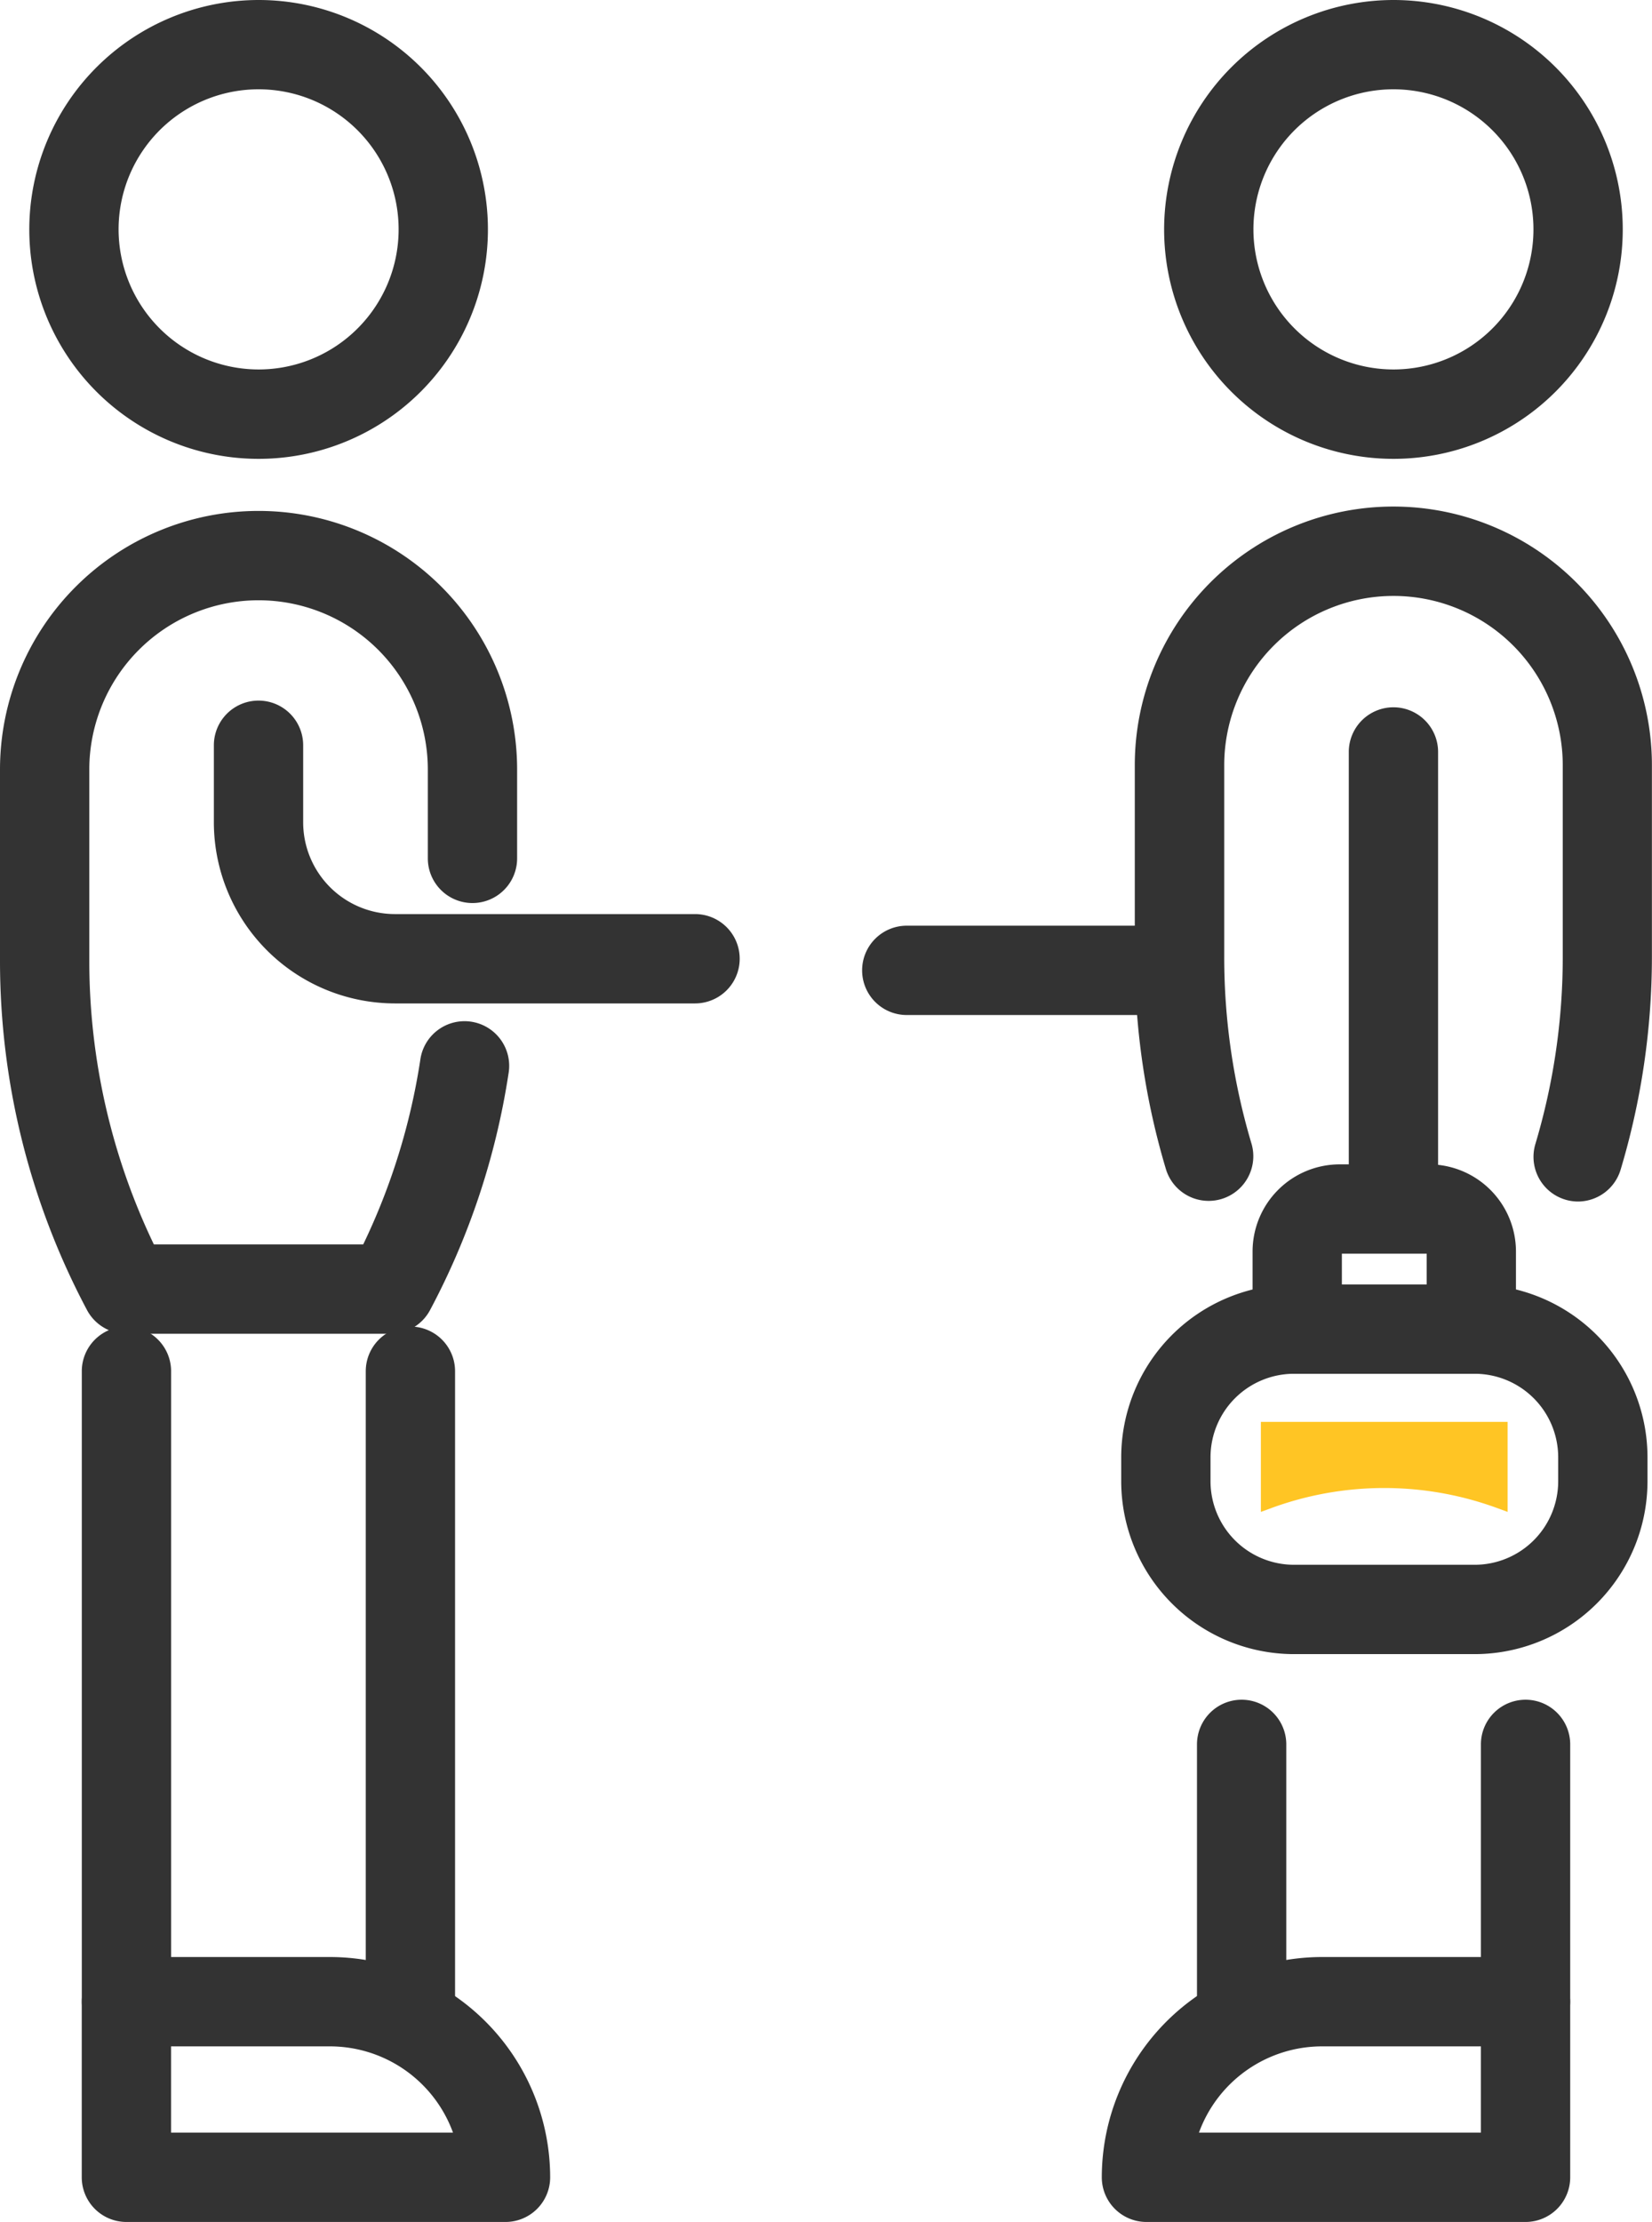
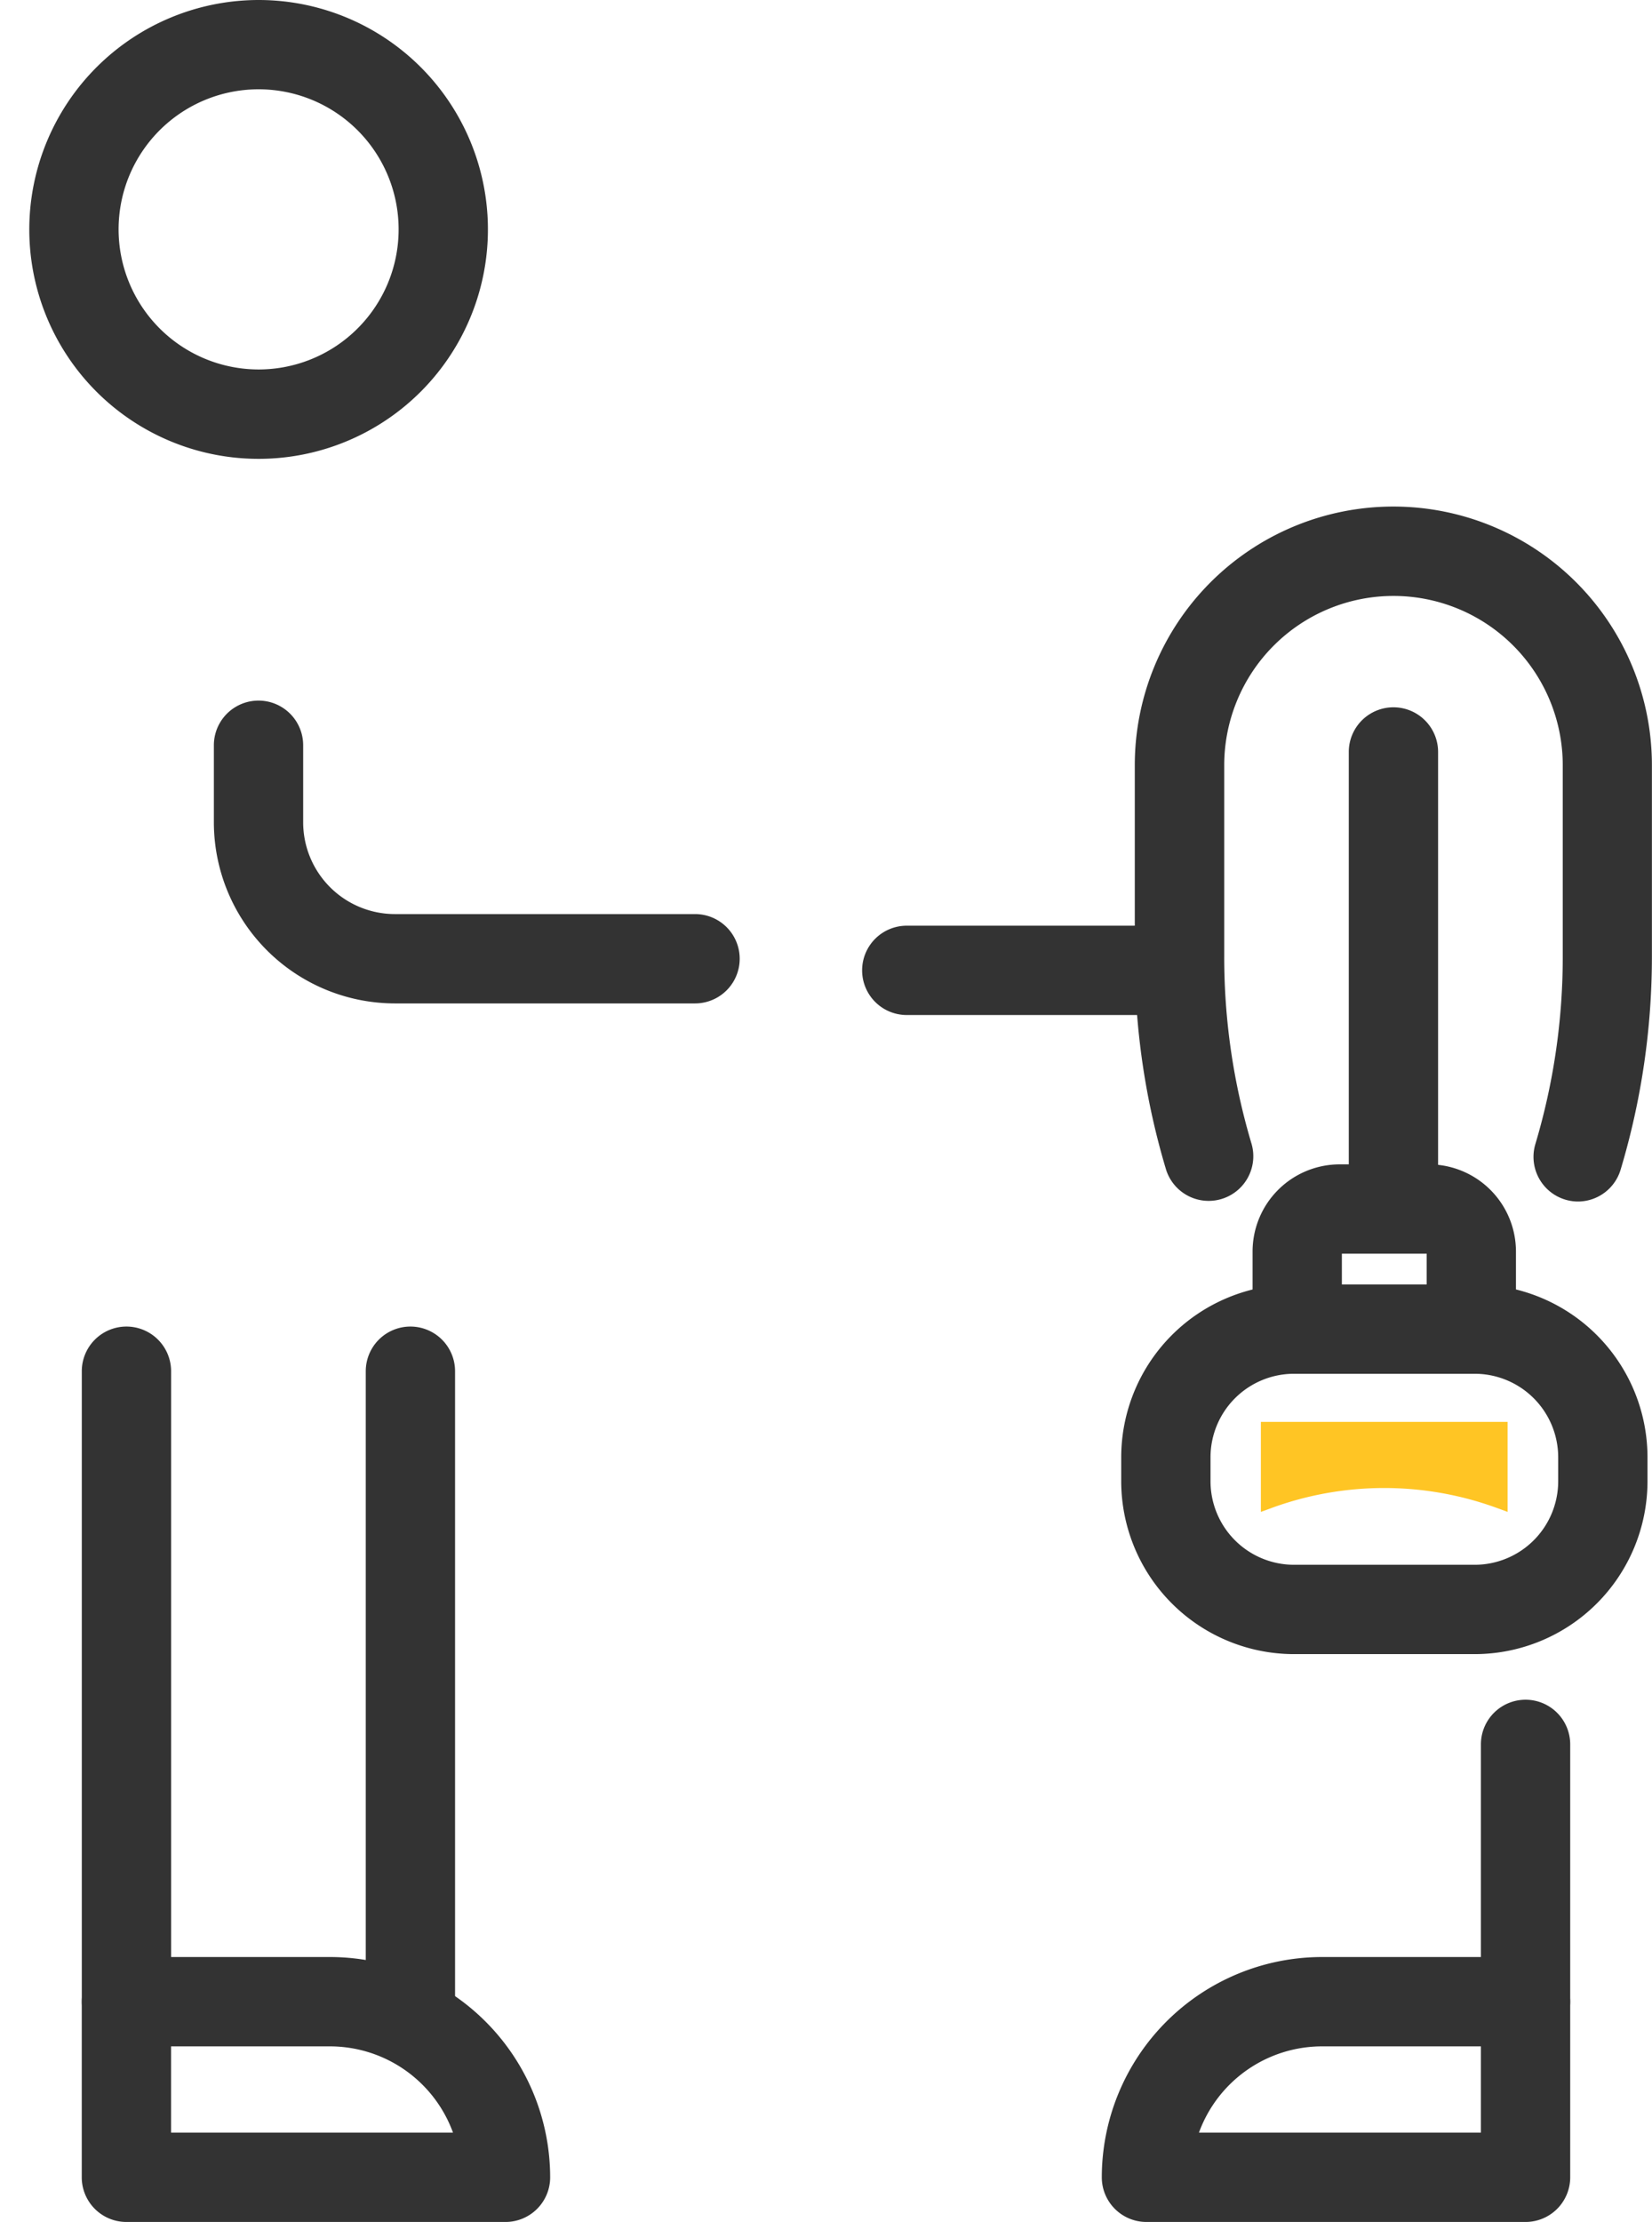
<svg xmlns="http://www.w3.org/2000/svg" width="37" height="49.742" viewBox="0 0 37 49.742">
  <g transform="translate(18483.395 19079.914)">
    <path d="M2.869-1H6.918a3.873,3.873,0,0,1,3.869,3.869v.539A3.873,3.873,0,0,1,6.918,7.276H2.869A3.873,3.873,0,0,1-1,3.408V2.869A3.873,3.873,0,0,1,2.869-1ZM6.918,5.276A1.871,1.871,0,0,0,8.787,3.407V2.869A1.871,1.871,0,0,0,6.918,1H2.869A1.871,1.871,0,0,0,1,2.869v.539A1.871,1.871,0,0,0,2.869,5.276Z" transform="translate(-18457.283 -19050.16)" fill="#333" />
    <path d="M3422.667,1573.375v-2.015h5.526v2.015l-.246-.09a7.347,7.347,0,0,0-5.034,0Z" transform="translate(-21877.822 -20619.443)" fill="#ffc524" />
    <path d="M3428.856,1562.107a1,1,0,0,1-1-1v-1.342h-1.9v1.342a1,1,0,1,1-2,0v-1.393a1.952,1.952,0,0,1,1.949-1.949h2a1.952,1.952,0,0,1,1.95,1.949v1.393A1,1,0,0,1,3428.856,1562.107Z" transform="translate(-21879.297 -20611.613)" fill="#333" />
    <path d="M3357.273,1489.049a5.136,5.136,0,1,1-5.135,5.136A5.141,5.141,0,0,1,3357.273,1489.049Zm0,8.271a3.136,3.136,0,1,0-3.135-3.136A3.139,3.139,0,0,0,3357.273,1497.32Z" transform="translate(-21834.877 -20568.963)" fill="#333" />
    <path d="M0,15.36a1,1,0,0,1-1-1V0A1,1,0,0,1,0-1,1,1,0,0,1,1,0V14.36A1,1,0,0,1,0,15.36Z" transform="translate(-18474.203 -19049.217)" fill="#333" />
    <path d="M0,15.115a1,1,0,0,1-1-1V0A1,1,0,0,1,0-1,1,1,0,0,1,1,0V14.115A1,1,0,0,1,0,15.115Z" transform="translate(-18480.563 -19049.217)" fill="#333" />
    <path d="M3374.559,1537.014h-6.724a4.058,4.058,0,0,1-4.053-4.054v-1.725a1,1,0,0,1,2,0v1.725a2.056,2.056,0,0,0,2.053,2.054h6.724a1,1,0,0,1,0,2Z" transform="translate(-21842.387 -20594.465)" fill="#333" />
    <path d="M3364.941,1610.189h-8.491a1,1,0,0,1-1-1v-3.931a1,1,0,0,1,1-1h4.56a4.937,4.937,0,0,1,4.931,4.931A1,1,0,0,1,3364.941,1610.189Zm-7.491-2h6.315a2.936,2.936,0,0,0-2.755-1.931h-3.56Z" transform="translate(-21837.014 -20640.361)" fill="#333" />
-     <path d="M3359.042,1536.7h-5.917a1,1,0,0,1-.883-.53,16.661,16.661,0,0,1-1.949-7.806v-4.293a5.791,5.791,0,1,1,11.582,0v1.987a1,1,0,1,1-2,0v-1.987a3.791,3.791,0,1,0-7.582,0v4.293a14.66,14.66,0,0,0,1.446,6.336h4.689a14.566,14.566,0,0,0,1.278-4.128,1,1,0,1,1,1.977.3,16.569,16.569,0,0,1-1.759,5.3A1,1,0,0,1,3359.042,1536.7Z" transform="translate(-21833.688 -20586.756)" fill="#333" />
-     <path d="M3423.512,1489.049a5.136,5.136,0,1,1-5.135,5.136A5.141,5.141,0,0,1,3423.512,1489.049Zm0,8.271a3.136,3.136,0,1,0-3.135-3.136A3.139,3.139,0,0,0,3423.512,1497.32Z" transform="translate(-21875.699 -20568.963)" fill="#333" />
-     <path d="M0,7.007a1,1,0,0,1-1-1V0A1,1,0,0,1,0-1,1,1,0,0,1,1,0V6.007A1,1,0,0,1,0,7.007Z" transform="translate(-18455.586 -19040.863)" fill="#333" />
    <path d="M0,6.762a1,1,0,0,1-1-1V0A1,1,0,0,1,0-1,1,1,0,0,1,1,0V5.762A1,1,0,0,1,0,6.762Z" transform="translate(-18449.227 -19040.863)" fill="#333" />
    <path d="M3423.937,1610.189h-8.491a1,1,0,0,1-1-1,4.937,4.937,0,0,1,4.931-4.931h4.56a1,1,0,0,1,1,1v3.931A1,1,0,0,1,3423.937,1610.189Zm-7.315-2h6.315v-1.931h-3.56A2.936,2.936,0,0,0,3416.622,1608.189Z" transform="translate(-21873.164 -20640.361)" fill="#333" />
    <path d="M3426.459,1533.836a1,1,0,0,1-.958-1.287,14.607,14.607,0,0,0,.613-4.186v-4.293a3.791,3.791,0,1,0-7.582,0v4.293a14.583,14.583,0,0,0,.613,4.184,1,1,0,0,1-1.916.573,16.584,16.584,0,0,1-.7-4.758v-4.293a5.791,5.791,0,1,1,11.582,0v4.293a16.6,16.6,0,0,1-.7,4.758A1,1,0,0,1,3426.459,1533.836Z" transform="translate(-21874.508 -20586.852)" fill="#333" />
    <path d="M0,10.777a1,1,0,0,1-1-1V0A1,1,0,0,1,0-1,1,1,0,0,1,1,0V9.777A1,1,0,0,1,0,10.777Z" transform="translate(-18452.186 -19063.08)" fill="#333" />
    <path d="M5.451,1H0A1,1,0,0,1-1,0,1,1,0,0,1,0-1H5.451a1,1,0,0,1,1,1A1,1,0,0,1,5.451,1Z" transform="translate(-18463.086 -19058.191)" fill="#333" />
  </g>
</svg>